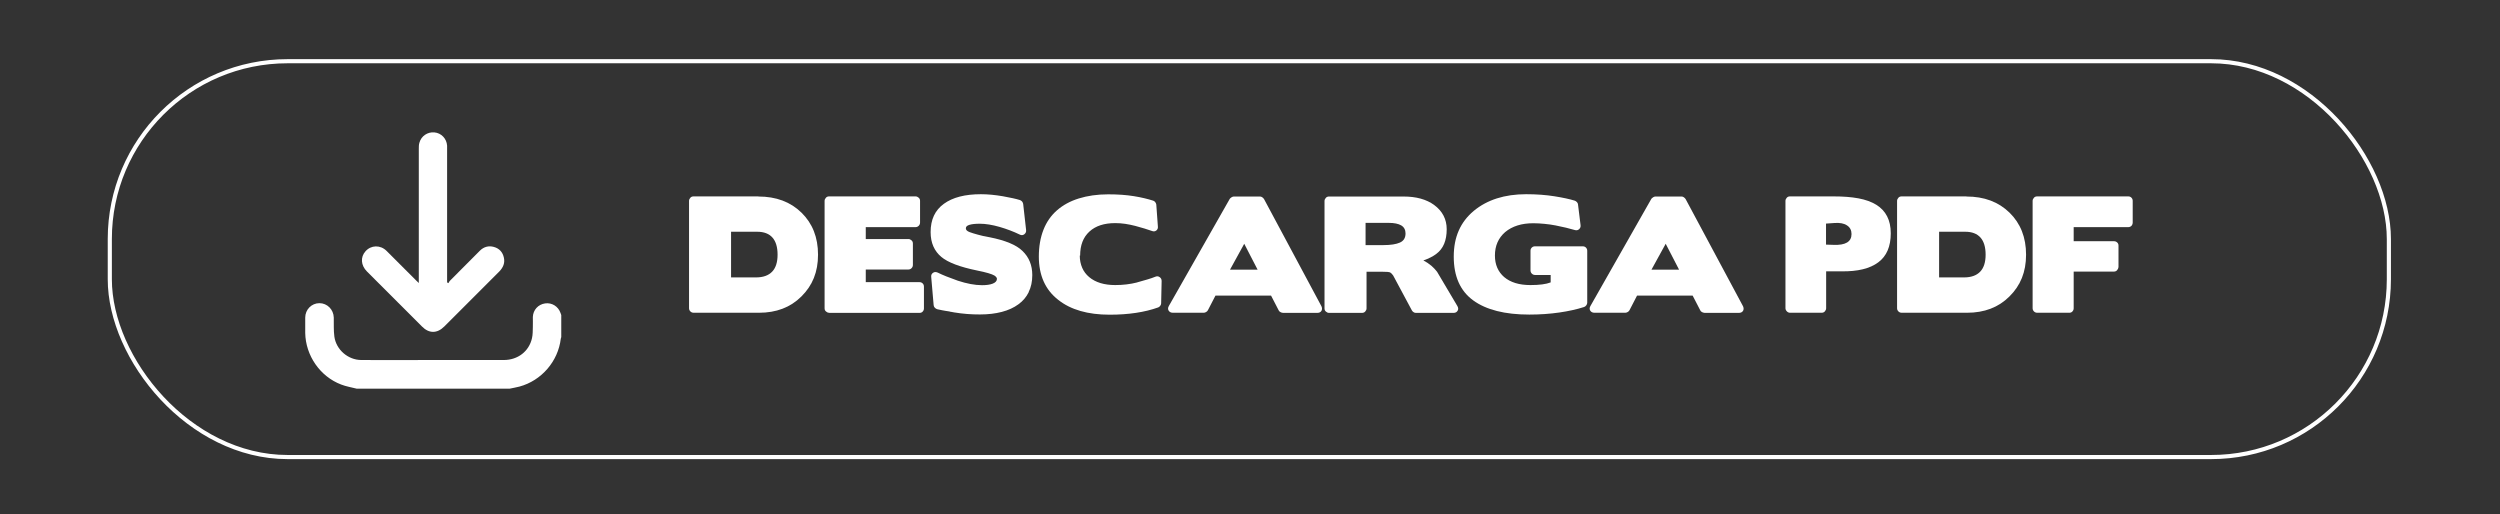
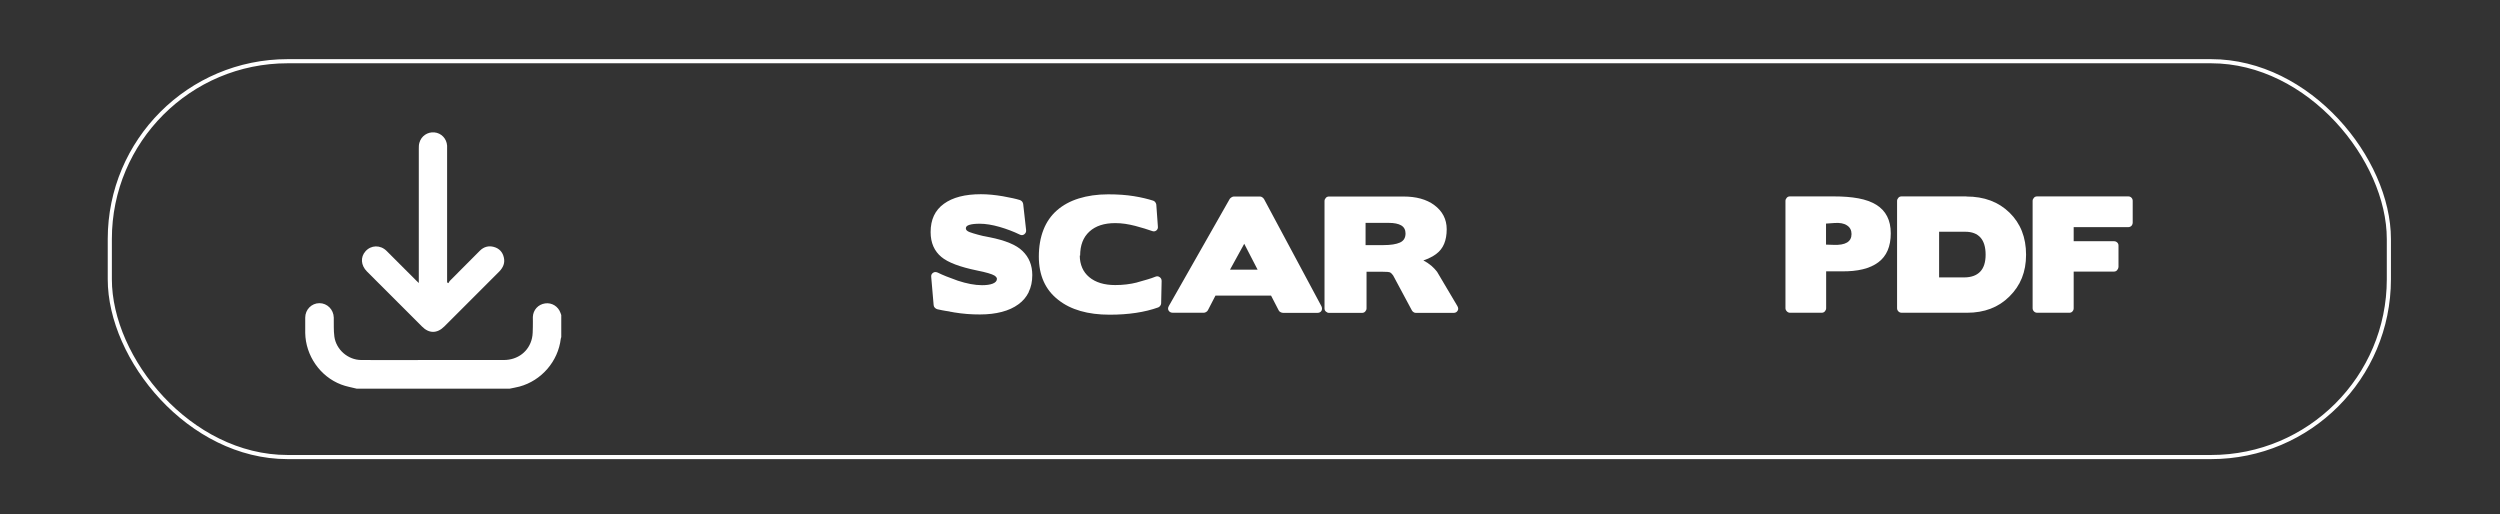
<svg xmlns="http://www.w3.org/2000/svg" id="Layer_1" data-name="Layer 1" viewBox="0 0 205.83 42.35">
  <rect x="0" y="0" width="205.83" height="42.35" fill="#333333" stroke="none" />
  <defs>
    <style>      .cls-1 {        fill: none;        stroke: #fff;        stroke-miterlimit: 10;        stroke-width: .34px;      }      .cls-2 {        fill: #fff;        stroke-width: 0px;      }    </style>
  </defs>
  <g>
    <path class="cls-2" d="M29.37,32c-.43-.11-.87-.18-1.28-.34-1.74-.66-2.93-2.39-2.96-4.25,0-.42,0-.84,0-1.26,0-.66.52-1.19,1.17-1.19.64,0,1.16.52,1.18,1.18.01.53-.02,1.06.05,1.58.15,1.07,1.12,1.91,2.2,1.92,1.82.02,3.64,0,5.45,0,2.1,0,4.2,0,6.3,0,1.15,0,2.08-.71,2.32-1.8.07-.3.06-.61.07-.92.01-.27,0-.55,0-.82.02-.58.44-1.04,1.01-1.12.55-.08,1.08.24,1.27.79.02.06.04.11.06.17v1.81s-.03.09-.04.14c-.22,1.86-1.59,3.45-3.41,3.94-.26.07-.53.11-.8.17h-12.6Z" />
    <path class="cls-2" d="M36.92,23.31c.04-.07.07-.14.12-.19.82-.83,1.65-1.65,2.47-2.48.32-.32.72-.43,1.15-.31.44.12.72.42.82.86.11.45-.05.83-.37,1.16-.87.86-1.73,1.73-2.59,2.59-.65.65-1.29,1.29-1.94,1.94-.59.59-1.26.59-1.84,0-1.51-1.51-3.02-3.02-4.53-4.53-.5-.5-.55-1.18-.12-1.66.46-.52,1.22-.54,1.73-.04.82.82,1.64,1.64,2.46,2.46.05.05.11.1.2.19,0-.13,0-.22,0-.31,0-3.58,0-7.17,0-10.75,0-.16,0-.33.05-.49.15-.55.67-.9,1.23-.85.57.05,1.01.51,1.05,1.09,0,.1,0,.21,0,.31,0,3.57,0,7.14,0,10.71v.24s.06.04.08.05Z" />
  </g>
  <g>
-     <path class="cls-2" d="M62.44,16.18c1.46,0,2.64.44,3.55,1.33.9.88,1.36,2.03,1.36,3.46s-.46,2.54-1.37,3.44c-.9.9-2.07,1.34-3.49,1.34h-5.38c-.11,0-.2-.04-.27-.11s-.11-.16-.11-.26v-8.84c0-.1.04-.18.11-.26s.16-.11.27-.11h5.33ZM63.6,19.56c-.29-.32-.7-.48-1.26-.48h-2.15v3.76h2.05c.59,0,1.03-.16,1.33-.47.3-.31.45-.78.45-1.4s-.14-1.1-.43-1.42Z" />
-     <path class="cls-2" d="M68.26,25.75c-.1,0-.18-.04-.26-.11s-.11-.16-.11-.26v-8.84c0-.1.04-.18.11-.26s.16-.11.26-.11h7.12c.1,0,.18.04.26.11s.11.16.11.26v1.78c0,.11-.04.2-.11.27s-.16.11-.26.11h-4.1v.98h3.51c.1,0,.18.04.26.11s.11.16.11.26v1.76c0,.11-.04.2-.11.27-.07.07-.16.11-.26.11h-3.51v1.04h4.43c.11,0,.19.04.26.11s.1.16.1.27v1.78c0,.1-.03.18-.1.26s-.16.11-.26.11h-7.45Z" />
    <path class="cls-2" d="M84.7,24.05c-.2.4-.48.74-.86,1.01-.37.27-.82.48-1.36.62-.53.14-1.13.21-1.8.21-.36,0-.71-.01-1.07-.04-.35-.03-.71-.07-1.06-.13-.08-.02-.15-.03-.21-.04-.06,0-.12-.02-.19-.04h0c-.24-.03-.44-.07-.6-.1s-.29-.06-.38-.08c-.07-.02-.14-.06-.2-.12-.06-.06-.09-.13-.1-.21l-.2-2.32c-.02-.15.03-.27.15-.35.11-.08.24-.08.38-.02.4.2.95.42,1.66.67.73.24,1.4.37,1.99.37.37,0,.66-.04.89-.13.22-.09.34-.22.34-.39,0-.09-.07-.18-.2-.27-.21-.13-.69-.27-1.44-.42-1.41-.29-2.39-.66-2.93-1.11-.59-.49-.89-1.17-.89-2.05,0-1.03.36-1.8,1.09-2.33.73-.53,1.74-.79,3.05-.79.57,0,1.18.06,1.82.17.31.06.58.11.81.16.23.05.42.1.58.15.06.02.12.06.18.12.05.07.08.13.09.2l.24,2.14c.02.15-.03.27-.15.36s-.24.09-.38.02c-.25-.12-.52-.24-.79-.34-.28-.11-.57-.2-.87-.29-.6-.17-1.14-.26-1.62-.26-.37,0-.65.03-.85.09-.2.06-.3.15-.3.29,0,.13.1.23.31.31.19.07.42.14.68.21.27.08.59.15.95.21,1.32.26,2.22.64,2.71,1.12.55.52.82,1.19.82,2,0,.53-.1,1-.3,1.4Z" />
    <path class="cls-2" d="M88.9,21.04c0,.37.07.71.2,1.01.13.3.32.55.57.76.52.44,1.24.66,2.15.66.63,0,1.23-.07,1.82-.22h-.02c.31-.09.59-.17.84-.24s.47-.15.67-.23c.13-.05.25-.04.35.04.11.07.16.18.16.32l-.04,1.83c0,.06-.02.13-.07.2s-.11.12-.17.14c-.56.2-1.17.35-1.84.45s-1.38.15-2.16.15c-1.8,0-3.21-.41-4.23-1.22-1.07-.83-1.6-2.02-1.6-3.57,0-.83.13-1.56.38-2.2.25-.64.62-1.17,1.11-1.6.49-.43,1.09-.76,1.8-.98.71-.22,1.51-.34,2.42-.34.79,0,1.49.05,2.11.15.62.1,1.15.23,1.59.37.07.02.12.06.17.12.05.07.08.13.09.2l.13,1.8c.02.15-.03.26-.13.34-.11.08-.22.09-.35.04-.36-.13-.82-.27-1.38-.42-.28-.07-.55-.13-.83-.17-.27-.04-.55-.06-.82-.06-.91,0-1.62.23-2.13.7s-.76,1.12-.76,1.98h-.01Z" />
    <path class="cls-2" d="M105.6,25.75c-.06,0-.12-.02-.19-.06-.07-.04-.12-.09-.14-.15l-.62-1.2h-4.58l-.62,1.2c-.03.06-.08.11-.15.15-.07.04-.13.06-.2.06h-2.53c-.16,0-.28-.06-.35-.17s-.07-.24.01-.38l5.02-8.83s.07-.09.15-.13c.07-.04.13-.06.18-.06h2.16c.06,0,.12.02.18.06.06.04.11.09.15.15l4.73,8.83c.06.14.06.26,0,.37-.07.11-.18.17-.34.17h-2.86ZM101.27,22.2h2.27l-1.1-2.13-1.17,2.13Z" />
    <path class="cls-2" d="M112.51,22.37v3.02c0,.1-.04.18-.11.26s-.16.11-.27.11h-2.71c-.1,0-.18-.04-.26-.11s-.11-.16-.11-.26v-8.84c0-.1.04-.18.11-.26s.16-.11.26-.11h6.13c1.05,0,1.89.23,2.53.7.68.5,1.03,1.17,1.03,1.99,0,.93-.28,1.6-.84,2.02-.14.11-.3.21-.48.3s-.38.18-.6.25c.26.14.48.29.67.45.18.16.34.33.46.49l1.67,2.82c.08.14.09.27.02.38-.07.12-.18.18-.34.18h-3.1c-.07,0-.13-.02-.19-.06-.06-.04-.11-.09-.14-.15l-1.56-2.91v.02s-.05-.08-.09-.12c-.04-.04-.08-.07-.12-.1-.07-.05-.32-.07-.76-.07h-1.19ZM112.43,18.36v1.82h1.47c.59,0,1.05-.07,1.36-.21.31-.14.46-.39.46-.75,0-.3-.12-.52-.35-.66-.24-.14-.58-.21-1.03-.21h-1.91Z" />
-     <path class="cls-2" d="M123.84,22.81c.52.44,1.24.66,2.16.66.73,0,1.29-.07,1.67-.22v-.61h-1.28c-.11,0-.2-.04-.27-.11-.07-.07-.11-.16-.11-.27v-1.62c0-.11.04-.19.11-.26.07-.07.16-.1.27-.1h3.91c.11,0,.2.03.27.1.07.07.11.16.11.26v4.29c0,.07-.03.14-.08.21-.05.07-.12.12-.19.14-.59.19-1.27.34-2.03.45-.76.11-1.59.17-2.47.17-2.01,0-3.55-.39-4.62-1.17-1.07-.78-1.6-1.98-1.6-3.6s.55-2.85,1.65-3.77c1.1-.91,2.54-1.37,4.31-1.37.86,0,1.64.06,2.33.17s1.25.23,1.67.36c.06.02.12.06.18.12s.08.12.09.19l.21,1.7c.02.14-.02.25-.12.34-.1.09-.22.11-.35.07-.44-.13-.97-.26-1.59-.38-.3-.06-.61-.1-.91-.13-.31-.03-.61-.05-.92-.05-.96,0-1.73.24-2.32.73-.56.49-.84,1.13-.84,1.93,0,.75.26,1.34.77,1.78Z" />
-     <path class="cls-2" d="M140.31,25.75c-.06,0-.12-.02-.19-.06-.07-.04-.12-.09-.14-.15l-.62-1.2h-4.58l-.62,1.2c-.03.06-.08.11-.15.15-.07.04-.13.06-.2.06h-2.53c-.16,0-.28-.06-.35-.17s-.07-.24.01-.38l5.02-8.83s.07-.09.15-.13c.07-.04.13-.06.18-.06h2.16c.06,0,.12.02.18.06.06.04.11.09.15.15l4.73,8.83c.06.14.06.26,0,.37-.07.11-.18.17-.34.17h-2.86ZM135.97,22.2h2.27l-1.1-2.13-1.17,2.13Z" />
    <path class="cls-2" d="M150.35,22.33v3.05c0,.1-.04.18-.11.26s-.16.11-.27.11h-2.59c-.1,0-.19-.04-.26-.11s-.12-.16-.12-.26v-8.84c0-.1.04-.18.11-.26s.16-.11.26-.11h3.6c.77,0,1.45.05,2.04.16.59.11,1.08.29,1.47.53.39.24.69.56.89.95.2.39.3.85.3,1.4,0,1.08-.34,1.88-1.03,2.39-.68.51-1.69.76-3.03.74h-1.26ZM150.34,18.41v1.73l.62.02c.99.04,1.48-.26,1.48-.89,0-.31-.12-.55-.37-.71-.25-.17-.59-.23-1.03-.2l-.71.05Z" />
    <path class="cls-2" d="M161.9,16.18c1.46,0,2.64.44,3.55,1.33.9.88,1.36,2.03,1.36,3.46s-.46,2.54-1.37,3.44c-.9.9-2.07,1.34-3.49,1.34h-5.38c-.11,0-.2-.04-.27-.11s-.11-.16-.11-.26v-8.84c0-.1.04-.18.11-.26s.16-.11.27-.11h5.33ZM163.06,19.56c-.29-.32-.7-.48-1.26-.48h-2.15v3.76h2.05c.59,0,1.03-.16,1.33-.47.3-.31.45-.78.45-1.4s-.14-1.1-.43-1.42Z" />
    <path class="cls-2" d="M167.73,25.75c-.11,0-.2-.04-.27-.11s-.11-.16-.11-.26v-8.84c0-.1.04-.18.11-.26s.16-.11.27-.11h7.5c.11,0,.19.04.26.11.07.07.1.16.1.26v1.78c0,.11-.04.2-.1.27-.07.07-.16.11-.26.11h-4.5v1.16h3.32c.1,0,.18.03.26.1s.11.16.11.26v1.77c-.01.1-.05.18-.12.26s-.16.11-.26.11h-3.31v3.02c0,.1-.03.18-.1.26s-.16.11-.26.11h-2.64Z" />
  </g>
  <rect class="cls-1" x="9.04" y="5.04" width="187.64" height="32.59" rx="14.64" ry="14.64" />
</svg>